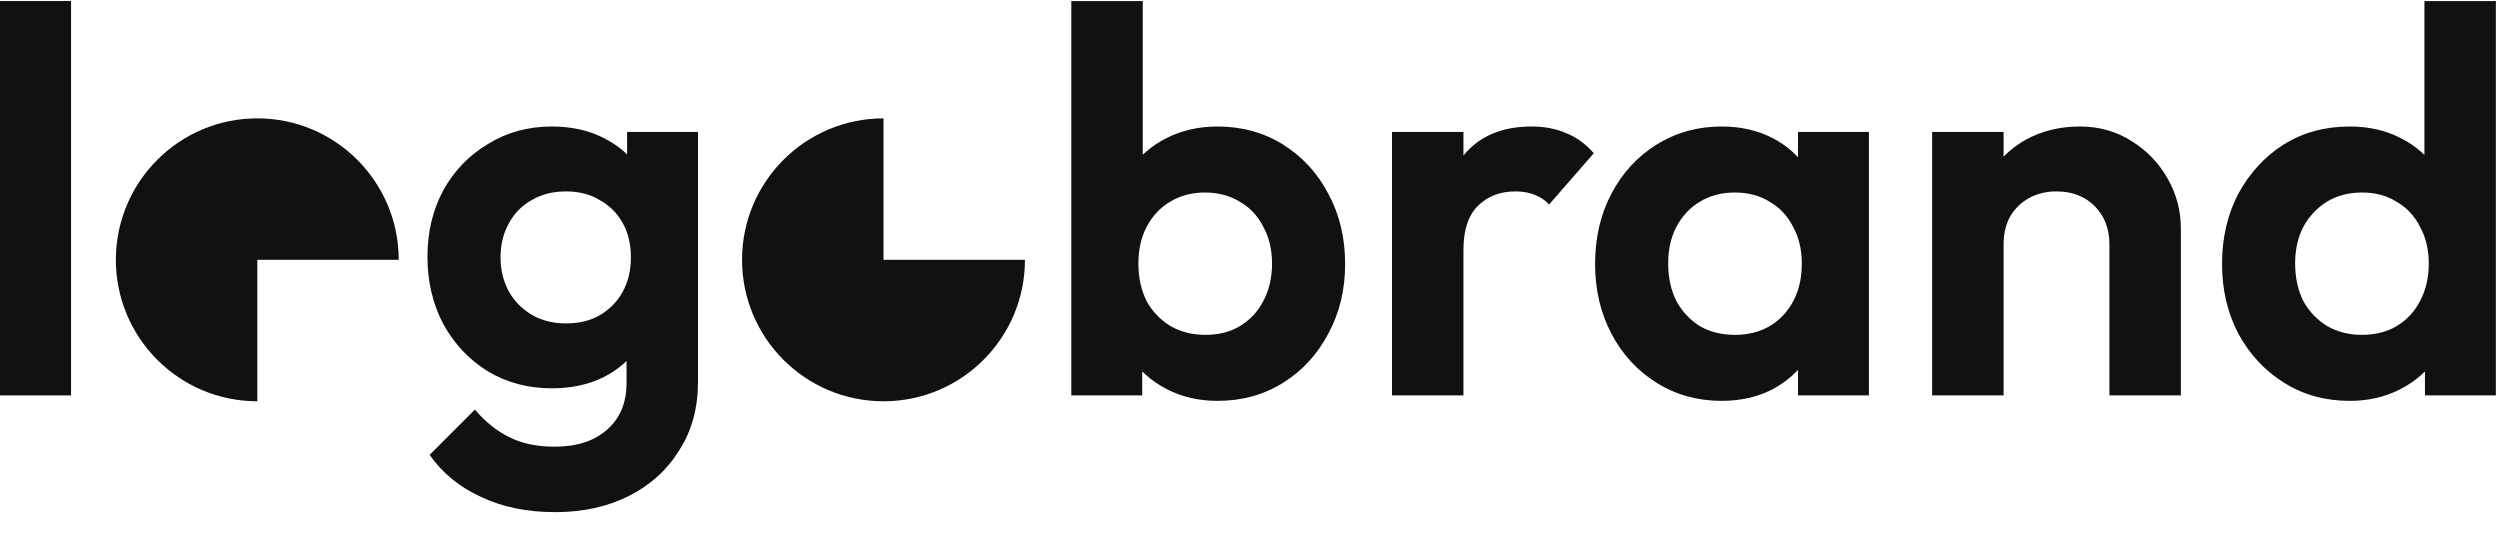
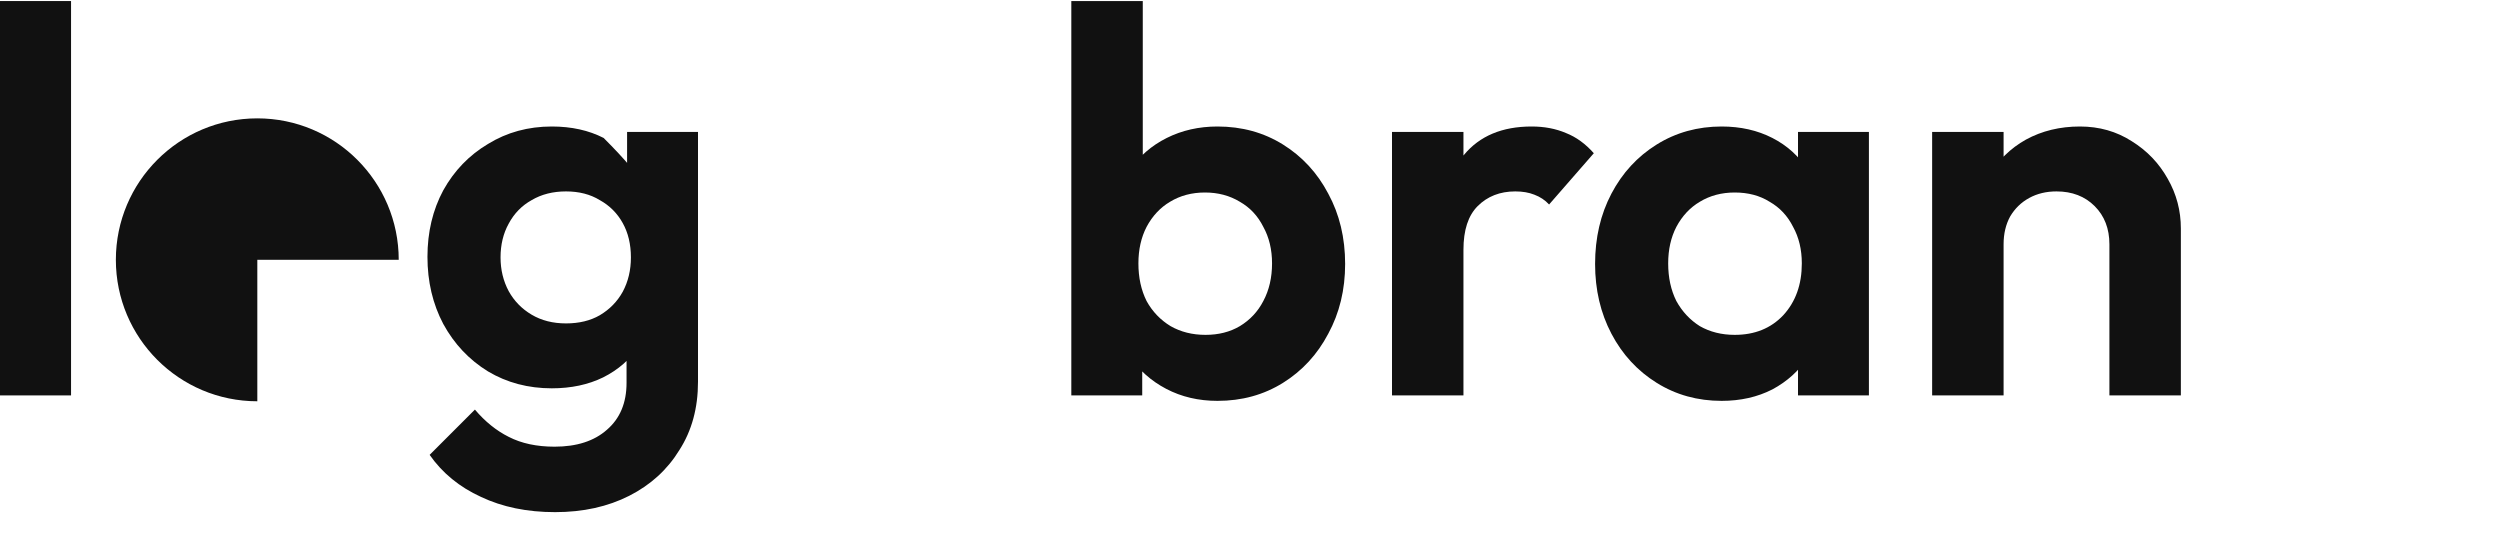
<svg xmlns="http://www.w3.org/2000/svg" width="55" height="12" viewBox="0 0 55 12" fill="none">
-   <path d="M51.693 8.819C51.157 8.819 50.677 8.687 50.253 8.423C49.829 8.159 49.493 7.799 49.245 7.343C49.005 6.887 48.885 6.375 48.885 5.807C48.885 5.231 49.005 4.715 49.245 4.259C49.493 3.803 49.825 3.443 50.241 3.179C50.665 2.915 51.149 2.783 51.693 2.783C52.109 2.783 52.481 2.867 52.809 3.035C53.145 3.203 53.413 3.439 53.613 3.743C53.821 4.039 53.933 4.375 53.949 4.751V6.815C53.933 7.191 53.825 7.531 53.625 7.835C53.425 8.139 53.157 8.379 52.821 8.555C52.485 8.731 52.109 8.819 51.693 8.819ZM51.957 7.367C52.253 7.367 52.509 7.303 52.725 7.175C52.949 7.039 53.121 6.855 53.241 6.623C53.369 6.383 53.433 6.107 53.433 5.795C53.433 5.491 53.369 5.223 53.241 4.991C53.121 4.751 52.949 4.567 52.725 4.439C52.509 4.303 52.257 4.235 51.969 4.235C51.673 4.235 51.413 4.303 51.189 4.439C50.973 4.575 50.801 4.759 50.673 4.991C50.553 5.223 50.493 5.491 50.493 5.795C50.493 6.107 50.553 6.383 50.673 6.623C50.801 6.855 50.977 7.039 51.201 7.175C51.425 7.303 51.677 7.367 51.957 7.367ZM54.909 8.699H53.349V7.139L53.601 5.723L53.337 4.331V0.023H54.909V8.699Z" fill="#111111" />
  <path d="M46.407 8.699V5.375C46.407 5.031 46.299 4.751 46.083 4.535C45.867 4.319 45.587 4.211 45.243 4.211C45.019 4.211 44.819 4.259 44.643 4.355C44.467 4.451 44.327 4.587 44.223 4.763C44.127 4.939 44.079 5.143 44.079 5.375L43.467 5.063C43.467 4.607 43.563 4.211 43.755 3.875C43.955 3.531 44.227 3.263 44.571 3.071C44.923 2.879 45.319 2.783 45.759 2.783C46.183 2.783 46.563 2.891 46.899 3.107C47.235 3.315 47.499 3.591 47.691 3.935C47.883 4.271 47.979 4.635 47.979 5.027V8.699H46.407ZM42.507 8.699V2.903H44.079V8.699H42.507Z" fill="#111111" />
  <path d="M37.876 8.819C37.348 8.819 36.872 8.687 36.448 8.423C36.024 8.159 35.692 7.799 35.452 7.343C35.212 6.887 35.092 6.375 35.092 5.807C35.092 5.231 35.212 4.715 35.452 4.259C35.692 3.803 36.024 3.443 36.448 3.179C36.872 2.915 37.348 2.783 37.876 2.783C38.292 2.783 38.664 2.867 38.992 3.035C39.32 3.203 39.58 3.439 39.772 3.743C39.972 4.039 40.08 4.375 40.096 4.751V6.839C40.08 7.223 39.972 7.563 39.772 7.859C39.58 8.155 39.32 8.391 38.992 8.567C38.664 8.735 38.292 8.819 37.876 8.819ZM38.164 7.367C38.604 7.367 38.96 7.223 39.232 6.935C39.504 6.639 39.64 6.259 39.64 5.795C39.64 5.491 39.576 5.223 39.448 4.991C39.328 4.751 39.156 4.567 38.932 4.439C38.716 4.303 38.46 4.235 38.164 4.235C37.876 4.235 37.62 4.303 37.396 4.439C37.18 4.567 37.008 4.751 36.88 4.991C36.76 5.223 36.7 5.491 36.7 5.795C36.7 6.107 36.76 6.383 36.88 6.623C37.008 6.855 37.18 7.039 37.396 7.175C37.62 7.303 37.876 7.367 38.164 7.367ZM39.556 8.699V7.139L39.808 5.723L39.556 4.331V2.903H41.116V8.699H39.556Z" fill="#111111" />
  <path d="M30.624 8.699V2.903H32.196V8.699H30.624ZM32.196 5.495L31.584 5.087C31.656 4.375 31.864 3.815 32.208 3.407C32.552 2.991 33.048 2.783 33.696 2.783C33.976 2.783 34.228 2.831 34.452 2.927C34.676 3.015 34.88 3.163 35.064 3.371L34.08 4.499C33.992 4.403 33.884 4.331 33.756 4.283C33.636 4.235 33.496 4.211 33.336 4.211C33 4.211 32.724 4.319 32.508 4.535C32.3 4.743 32.196 5.063 32.196 5.495Z" fill="#111111" />
  <path d="M26.785 8.819C26.369 8.819 25.993 8.731 25.657 8.555C25.321 8.379 25.053 8.139 24.853 7.835C24.653 7.531 24.545 7.191 24.529 6.815V4.751C24.545 4.375 24.653 4.039 24.853 3.743C25.061 3.439 25.333 3.203 25.669 3.035C26.005 2.867 26.377 2.783 26.785 2.783C27.321 2.783 27.801 2.915 28.225 3.179C28.649 3.443 28.981 3.803 29.221 4.259C29.469 4.715 29.593 5.231 29.593 5.807C29.593 6.375 29.469 6.887 29.221 7.343C28.981 7.799 28.649 8.159 28.225 8.423C27.801 8.687 27.321 8.819 26.785 8.819ZM23.569 8.699V0.023H25.141V4.331L24.877 5.723L25.129 7.139V8.699H23.569ZM26.521 7.367C26.809 7.367 27.061 7.303 27.277 7.175C27.501 7.039 27.673 6.855 27.793 6.623C27.921 6.383 27.985 6.107 27.985 5.795C27.985 5.491 27.921 5.223 27.793 4.991C27.673 4.751 27.501 4.567 27.277 4.439C27.053 4.303 26.797 4.235 26.509 4.235C26.221 4.235 25.965 4.303 25.741 4.439C25.525 4.567 25.353 4.751 25.225 4.991C25.105 5.223 25.045 5.491 25.045 5.795C25.045 6.107 25.105 6.383 25.225 6.623C25.353 6.855 25.529 7.039 25.753 7.175C25.977 7.303 26.233 7.367 26.521 7.367Z" fill="#111111" />
-   <path d="M12.212 11.267C11.596 11.267 11.052 11.155 10.58 10.931C10.108 10.715 9.732 10.407 9.452 10.007L10.448 9.011C10.672 9.275 10.92 9.475 11.192 9.611C11.472 9.755 11.808 9.827 12.2 9.827C12.688 9.827 13.072 9.703 13.352 9.455C13.64 9.207 13.784 8.863 13.784 8.423V6.971L14.048 5.699L13.796 4.427V2.903H15.356V8.399C15.356 8.975 15.22 9.475 14.948 9.899C14.684 10.331 14.316 10.667 13.844 10.907C13.372 11.147 12.828 11.267 12.212 11.267ZM12.14 8.543C11.62 8.543 11.152 8.419 10.736 8.171C10.32 7.915 9.992 7.567 9.752 7.127C9.52 6.687 9.404 6.195 9.404 5.651C9.404 5.107 9.52 4.619 9.752 4.187C9.992 3.755 10.32 3.415 10.736 3.167C11.152 2.911 11.62 2.783 12.14 2.783C12.572 2.783 12.952 2.867 13.28 3.035C13.616 3.203 13.88 3.435 14.072 3.731C14.264 4.019 14.368 4.359 14.384 4.751V6.575C14.368 6.959 14.26 7.303 14.06 7.607C13.868 7.903 13.604 8.135 13.268 8.303C12.94 8.463 12.564 8.543 12.14 8.543ZM12.452 7.115C12.74 7.115 12.988 7.055 13.196 6.935C13.412 6.807 13.58 6.635 13.7 6.419C13.82 6.195 13.88 5.943 13.88 5.663C13.88 5.375 13.82 5.123 13.7 4.907C13.58 4.691 13.412 4.523 13.196 4.403C12.988 4.275 12.74 4.211 12.452 4.211C12.164 4.211 11.912 4.275 11.696 4.403C11.48 4.523 11.312 4.695 11.192 4.919C11.072 5.135 11.012 5.383 11.012 5.663C11.012 5.935 11.072 6.183 11.192 6.407C11.312 6.623 11.48 6.795 11.696 6.923C11.912 7.051 12.164 7.115 12.452 7.115Z" fill="#111111" />
+   <path d="M12.212 11.267C11.596 11.267 11.052 11.155 10.58 10.931C10.108 10.715 9.732 10.407 9.452 10.007L10.448 9.011C10.672 9.275 10.92 9.475 11.192 9.611C11.472 9.755 11.808 9.827 12.2 9.827C12.688 9.827 13.072 9.703 13.352 9.455C13.64 9.207 13.784 8.863 13.784 8.423V6.971L14.048 5.699L13.796 4.427V2.903H15.356V8.399C15.356 8.975 15.22 9.475 14.948 9.899C14.684 10.331 14.316 10.667 13.844 10.907C13.372 11.147 12.828 11.267 12.212 11.267ZM12.14 8.543C11.62 8.543 11.152 8.419 10.736 8.171C10.32 7.915 9.992 7.567 9.752 7.127C9.52 6.687 9.404 6.195 9.404 5.651C9.404 5.107 9.52 4.619 9.752 4.187C9.992 3.755 10.32 3.415 10.736 3.167C11.152 2.911 11.62 2.783 12.14 2.783C12.572 2.783 12.952 2.867 13.28 3.035C14.264 4.019 14.368 4.359 14.384 4.751V6.575C14.368 6.959 14.26 7.303 14.06 7.607C13.868 7.903 13.604 8.135 13.268 8.303C12.94 8.463 12.564 8.543 12.14 8.543ZM12.452 7.115C12.74 7.115 12.988 7.055 13.196 6.935C13.412 6.807 13.58 6.635 13.7 6.419C13.82 6.195 13.88 5.943 13.88 5.663C13.88 5.375 13.82 5.123 13.7 4.907C13.58 4.691 13.412 4.523 13.196 4.403C12.988 4.275 12.74 4.211 12.452 4.211C12.164 4.211 11.912 4.275 11.696 4.403C11.48 4.523 11.312 4.695 11.192 4.919C11.072 5.135 11.012 5.383 11.012 5.663C11.012 5.935 11.072 6.183 11.192 6.407C11.312 6.623 11.48 6.795 11.696 6.923C11.912 7.051 12.164 7.115 12.452 7.115Z" fill="#111111" />
  <path d="M-0.009 8.699V0.023H1.563V8.699H-0.009Z" fill="#111111" />
  <path d="M8.772 5.716C8.772 3.998 7.379 2.604 5.661 2.604C3.942 2.604 2.549 3.998 2.549 5.716C2.549 7.435 3.942 8.828 5.661 8.828V5.716H8.772Z" fill="#111111" />
-   <path d="M19.437 2.604C17.718 2.604 16.325 3.998 16.325 5.716C16.325 7.435 17.718 8.828 19.437 8.828C21.156 8.828 22.549 7.435 22.549 5.716L19.437 5.716V2.604Z" fill="#111111" />
</svg>